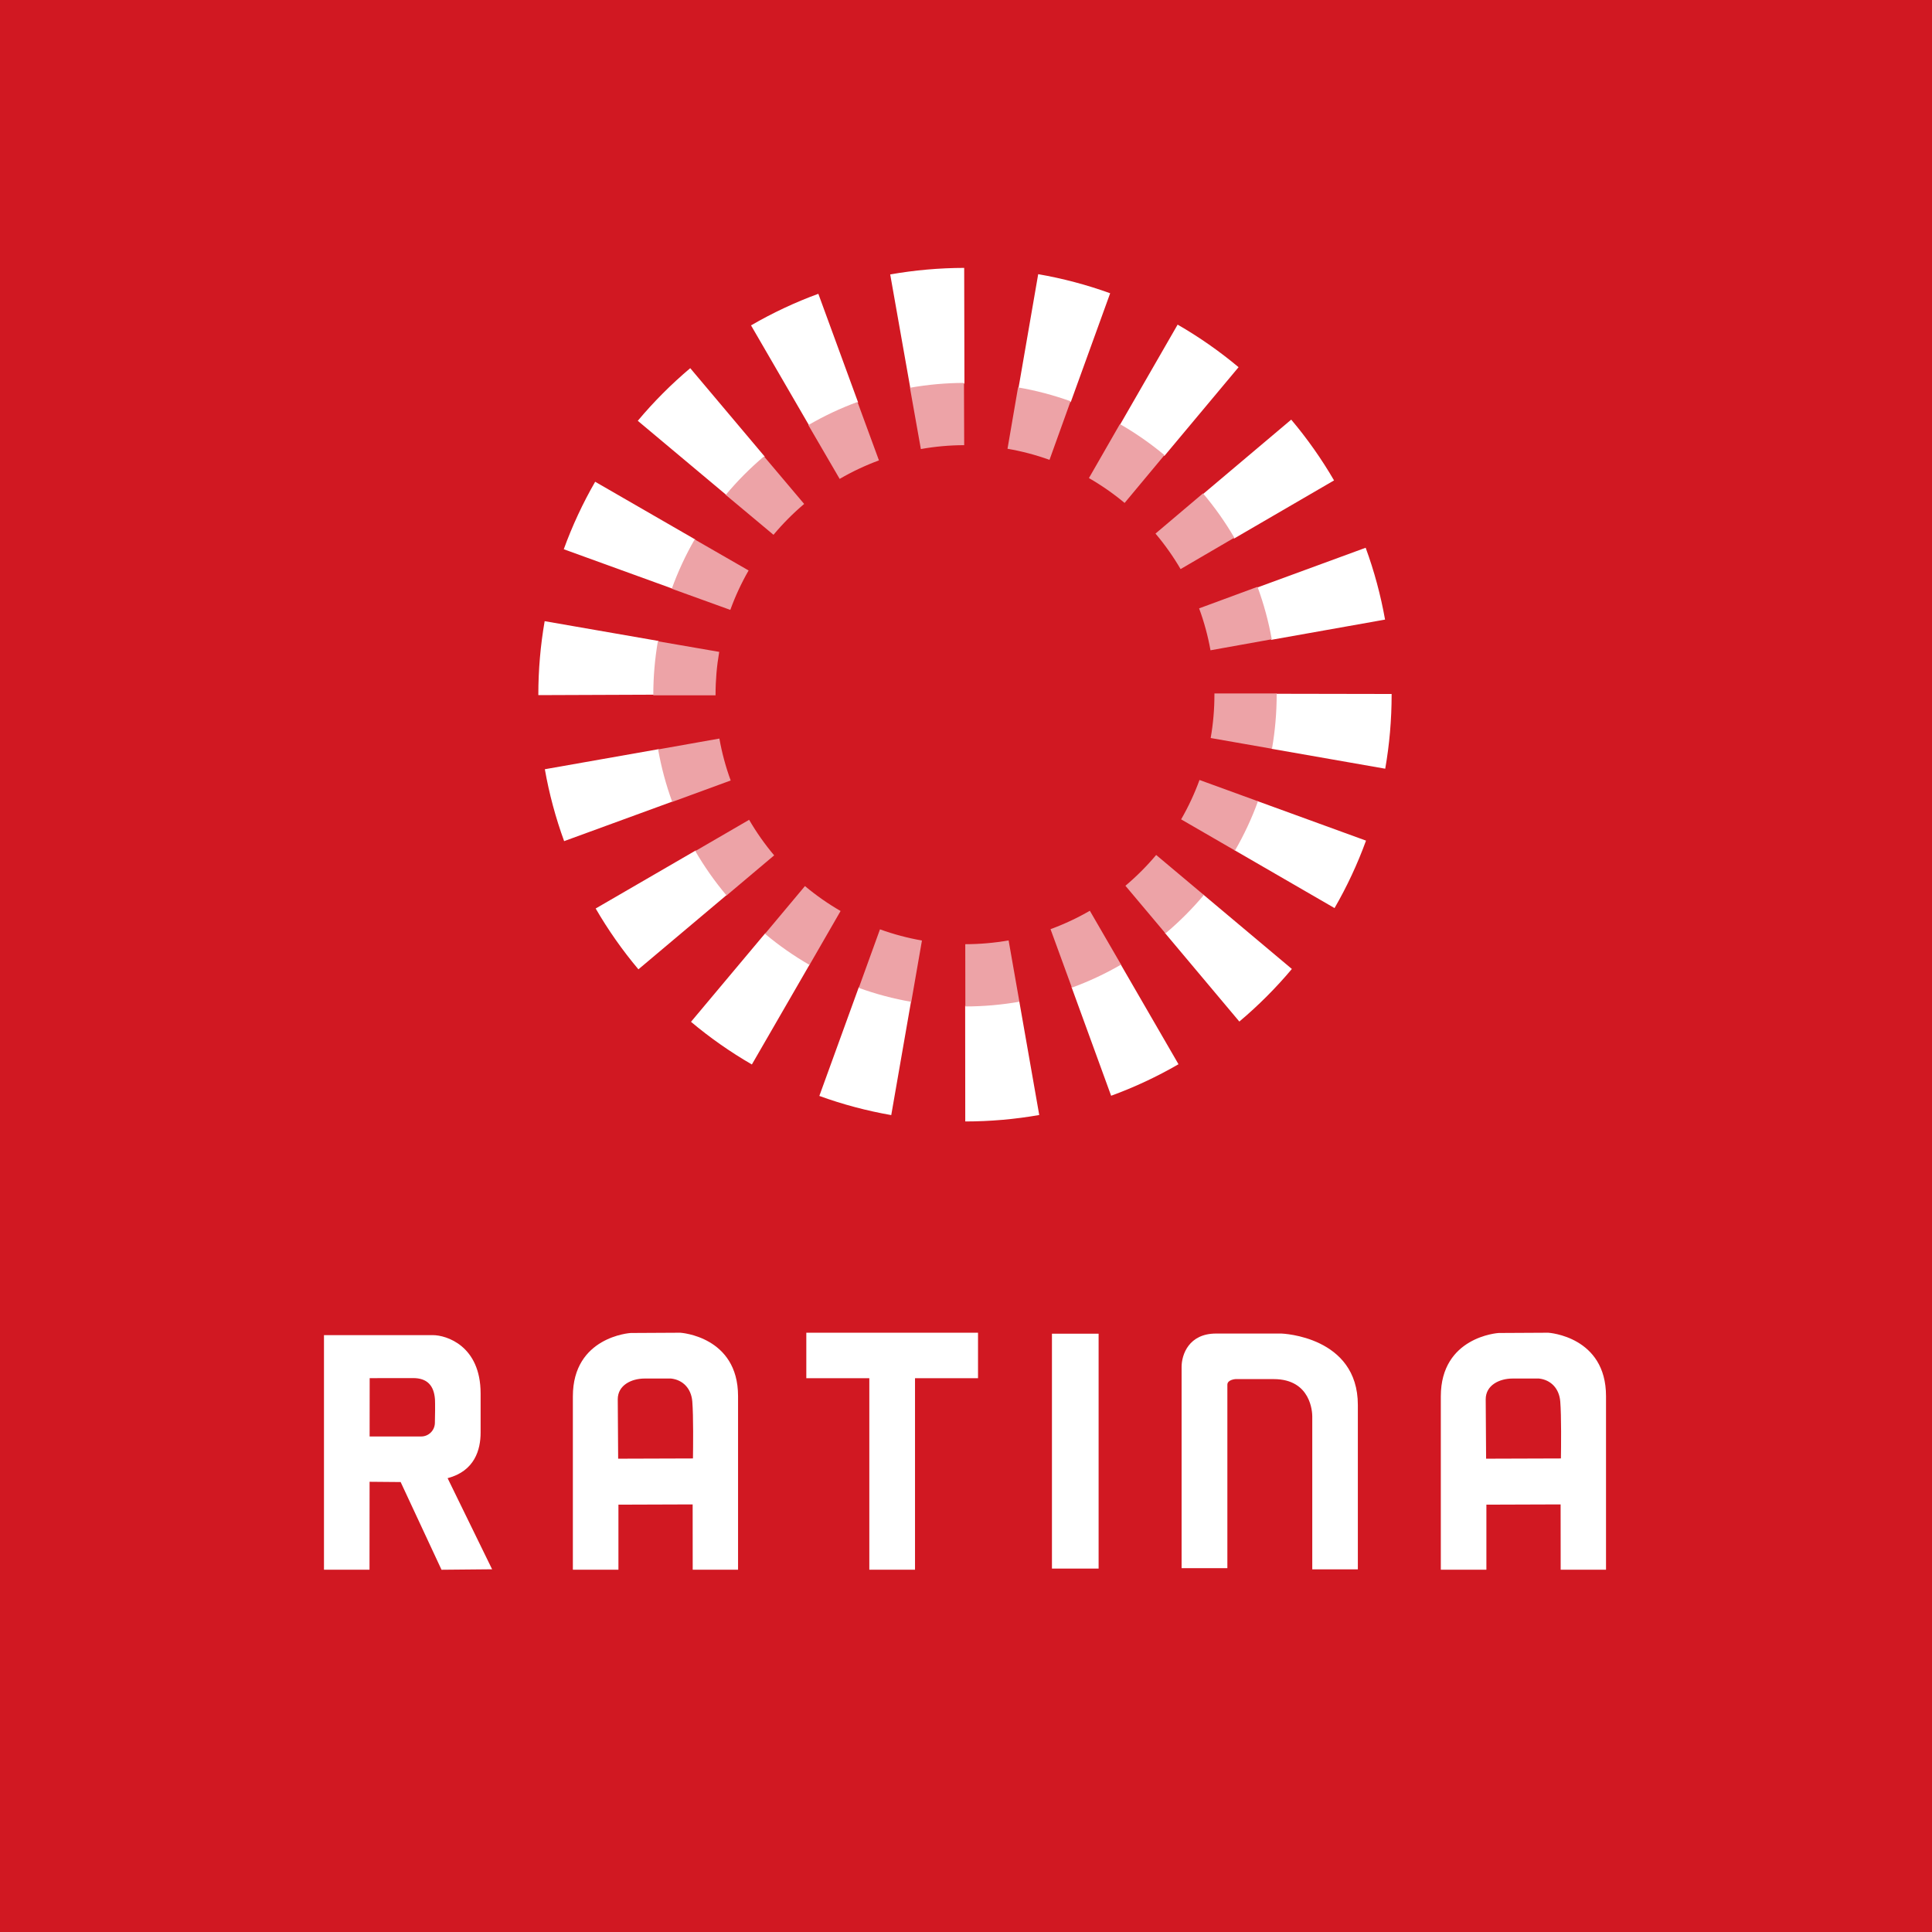
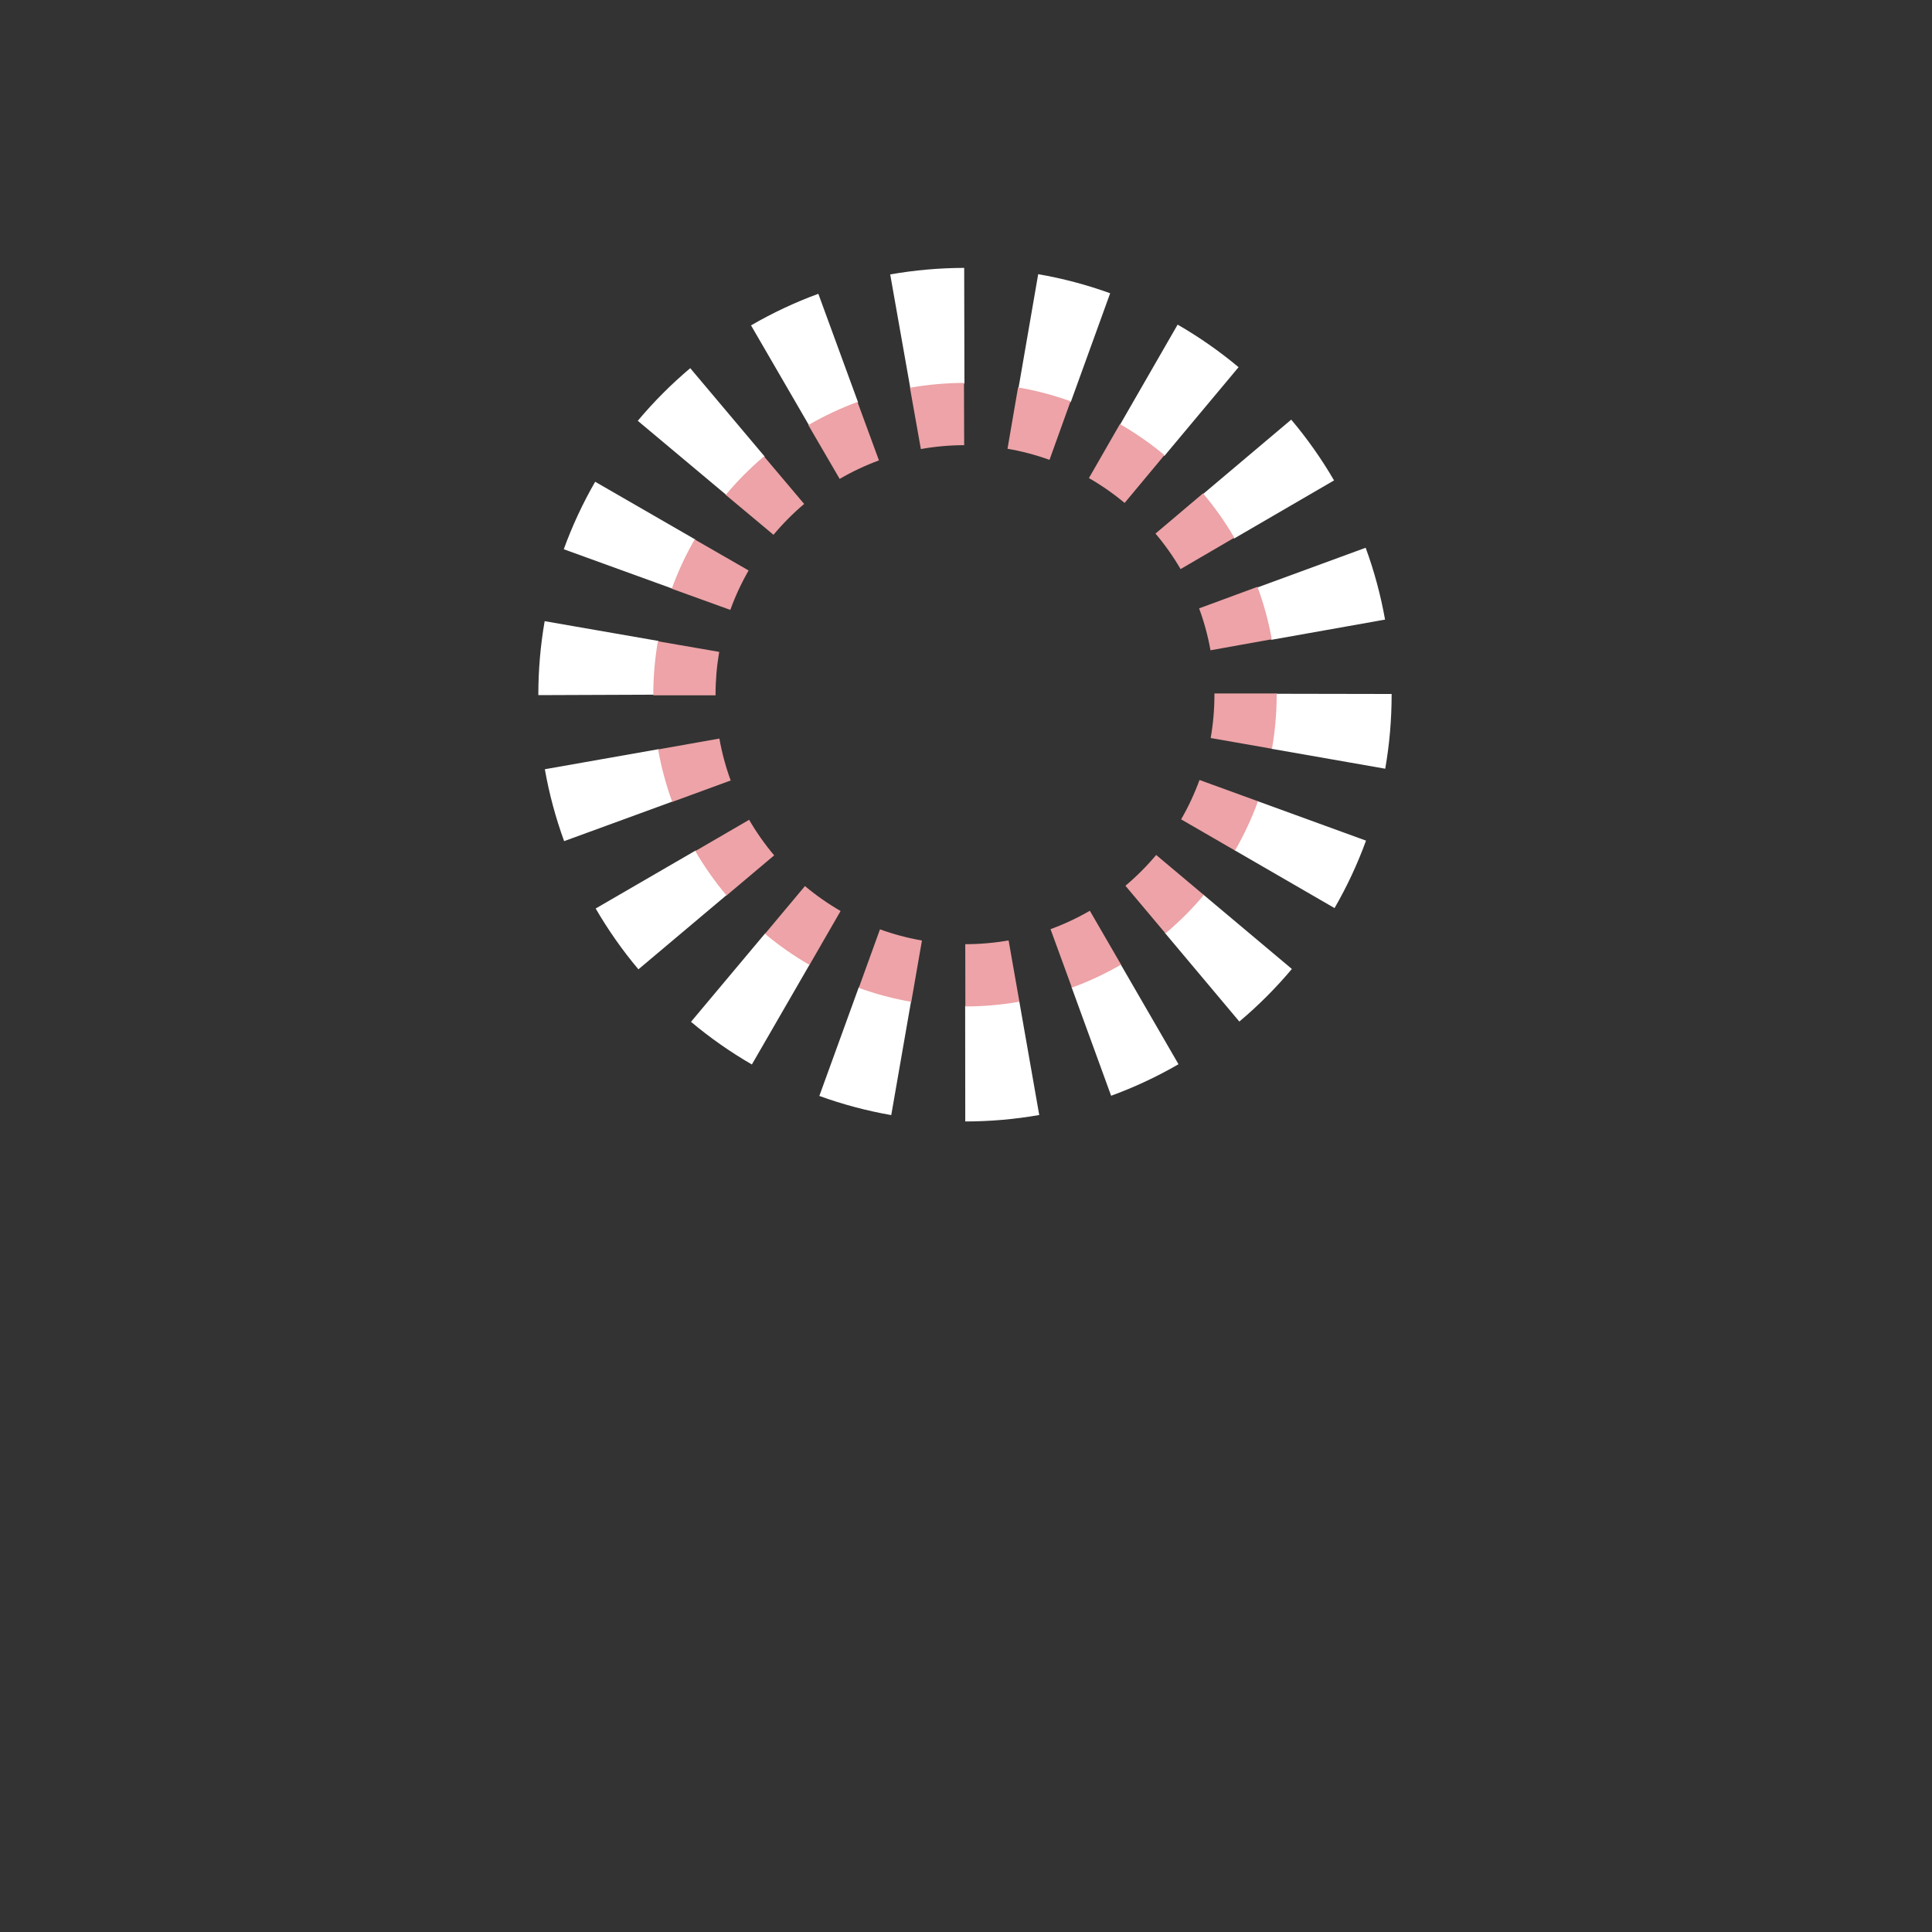
<svg xmlns="http://www.w3.org/2000/svg" xmlns:xlink="http://www.w3.org/1999/xlink" width="144" height="144" viewBox="0 0 144 144">
  <rect x="0" y="0" width="144" height="144" fill="#333333" stroke="none" />
  <defs>
-     <path id="919g7gdzsa" d="M0 144.046L143.85 144.046 143.85 0.077 0 0.077z" />
-   </defs>
+     </defs>
  <g fill="none" fill-rule="evenodd">
    <g>
      <g>
        <g>
-           <path fill="#D11822" d="M0 0L0 144 144 144 144 0z" transform="translate(-128) translate(0 -1) translate(128 1)" />
          <g transform="translate(-128) translate(0 -1) translate(128 1)">
            <path fill="#FFF" d="M67.853 28.95l-1.502-8.495c1.808-.32 3.663-.484 5.514-.488l.018 8.626c-1.355.003-2.71.123-4.03.356zm11.956 1.019c-1.261-.457-2.572-.805-3.898-1.034l1.47-8.5c1.823.316 3.627.794 5.364 1.423l-2.936 8.11zm-19.503 1.743l-4.329-7.46c1.597-.928 3.285-1.72 5.017-2.354l2.966 8.1c-1.261.462-2.49 1.038-3.654 1.714zm26.478 2.273c-1.034-.865-2.149-1.644-3.313-2.315l4.303-7.475c1.597.92 3.126 1.988 4.542 3.173l-5.532 6.617zm-32.637 2.917l-6.611-5.538c1.183-1.413 2.499-2.733 3.91-3.923l5.557 6.597c-1.031.869-1.992 1.832-2.856 2.864zm37.83 3.24c-.676-1.16-1.458-2.272-2.328-3.303l6.591-5.562c1.192 1.412 2.265 2.936 3.192 4.53l-7.456 4.336zm-41.849 3.735l-8.108-2.94c.63-1.735 1.417-3.428 2.34-5.03l7.47 4.309c-.672 1.166-1.245 2.398-1.702 3.66zm44.616 3.815c-.236-1.325-.59-2.636-1.052-3.896l8.097-2.97c.635 1.733 1.121 3.535 1.445 5.355l-8.49 1.51zm-54.62 4.12v-.034c0-1.838.16-3.682.472-5.48l8.496 1.478c-.228 1.31-.344 2.657-.344 4.002l-8.623.033zm63.123 5.483l-8.494-1.488c.23-1.32.348-2.676.348-4.03v-.068l8.623.016v.053c0 1.85-.16 3.706-.477 5.517zm-61.2 5.397c-.633-1.736-1.117-3.538-1.438-5.358l8.493-1.498c.233 1.324.585 2.635 1.046 3.897l-8.1 2.96zm57.422 4.991l-7.465-4.32c.674-1.165 1.248-2.395 1.708-3.657l8.103 2.949c-.631 1.735-1.42 3.427-2.346 5.028zm-51.885 4.565c-1.19-1.413-2.26-2.938-3.186-4.534l7.46-4.327c.675 1.164 1.456 2.276 2.323 3.306l-6.597 5.555zm44.789 3.892l-5.547-6.605c1.03-.865 1.992-1.827 2.858-2.86l6.605 5.546c-1.187 1.414-2.505 2.733-3.916 3.92zm-36.332 3.2c-1.597-.923-3.124-1.992-4.538-3.18l5.54-6.608c1.033.865 2.147 1.646 3.312 2.32L56.04 79.34zm26.776 2.33l-2.953-8.104c1.26-.46 2.49-1.034 3.654-1.71l4.321 7.466c-1.6.927-3.29 1.717-5.022 2.349zm-16.388 1.443c-1.821-.318-3.625-.798-5.36-1.429l2.943-8.108c1.262.458 2.573.808 3.897 1.039l-1.48 8.498zm5.516.474l-.007-8.626c1.354 0 2.71-.119 4.03-.35l1.491 8.495c-1.809.318-3.664.48-5.514.481z" />
            <path fill="#EDA3A7" d="M68.636 33.47l-.814-4.569c1.32-.235 2.675-.357 4.027-.361l.016 4.64c-1.085.003-2.172.1-3.229.29zm9.588.804c-1.013-.365-2.066-.643-3.13-.826l.786-4.573c1.33.229 2.648.576 3.915 1.033l-1.571 4.366zm-15.64 1.42l-2.335-4.01c1.166-.68 2.398-1.26 3.663-1.724l1.6 4.355c-1.01.372-1.996.835-2.928 1.379zm21.238 1.792c-.83-.693-1.726-1.316-2.66-1.853l2.31-4.024c1.166.67 2.283 1.448 3.32 2.312l-2.97 3.565zm-26.17 2.375l-3.56-2.975c.863-1.035 1.823-2 2.852-2.87l2.993 3.545c-.825.697-1.594 1.471-2.286 2.3zm30.342 2.555c-.543-.93-1.172-1.82-1.87-2.646l3.54-2.997c.872 1.03 1.658 2.141 2.336 3.304l-4.006 2.34zm-33.56 3.042l-4.363-1.577c.457-1.267 1.031-2.503 1.705-3.675l4.021 2.313c-.539.938-.998 1.927-1.364 2.94zm35.79 3.01c-.191-1.063-.476-2.114-.849-3.124l4.352-1.606c.466 1.265.824 2.58 1.063 3.91l-4.566.82zm-36.89 3.355h-4.64v-.045c0-1.337.115-2.675.34-3.981l4.572.79c-.181 1.045-.273 2.12-.273 3.19v.046zm41.473 3.985l-4.57-.8c.186-1.059.28-2.145.28-3.23v-.091h4.639v.09c0 1.353-.118 2.71-.35 4.031zM50.105 59.77c-.463-1.267-.818-2.584-1.053-3.912l4.567-.81c.188 1.062.472 2.114.842 3.125l-4.356 1.597zm41.944 3.623l-4.015-2.323c.54-.934 1-1.922 1.37-2.935l4.358 1.586c-.46 1.268-1.037 2.503-1.713 3.672zm-37.895 3.351c-.87-1.031-1.653-2.145-2.33-3.31l4.012-2.33c.541.932 1.169 1.823 1.865 2.65l-3.547 2.99zm32.714 2.827l-2.986-3.551c.827-.696 1.598-1.468 2.292-2.295l3.553 2.983c-.866 1.032-1.828 1.995-2.86 2.863zm-26.533 2.35c-1.168-.674-2.283-1.454-3.317-2.32l2.978-3.558c.828.693 1.722 1.319 2.656 1.858l-2.317 4.02zm19.556 1.692L78.3 69.254c1.011-.369 1.997-.83 2.93-1.372l2.327 4.015c-1.168.677-2.4 1.254-3.666 1.716zm-11.97 1.058c-1.33-.23-2.646-.581-3.913-1.04l1.58-4.363c1.013.367 2.065.647 3.128.832l-.795 4.571zm4.03.344l-.006-4.64c1.085-.001 2.172-.096 3.23-.282l.804 4.57c-1.32.232-2.676.351-4.029.352z" />
-             <path fill="#FFF" d="M50.002 102.746l-1.957.002c-.964 0-2.001.484-2.001 1.547 0 .537.022 3.499.03 4.427l5.575-.018c.012-.802.04-3.164-.05-4.252-.078-.954-.69-1.608-1.597-1.706zm-3.908 14.252l-3.396-.002v-12.92c0-4.44 4.265-4.72 4.308-4.723l3.687-.02h.009c.043.003 4.308.283 4.308 4.723v12.942h-3.38l-.004-4.868-5.532.019v4.85z" />
            <mask id="5l1bf503bb" fill="#fff">
              <use xlink:href="#919g7gdzsa" />
            </mask>
            <path fill="#FFF" d="M78.406 116.914L81.884 116.914 81.884 99.407 78.406 99.407zM101.206 116.969h-3.397v-11.397c0-.285-.08-2.782-2.876-2.782h-2.847c-.011.002-.605.04-.605.417v13.674h-3.412v-14.994c0-.925.541-2.492 2.571-2.492h4.869c.057.002 5.697.212 5.697 5.322v12.252zM68.2 116.998L64.794 116.998 64.794 102.723 60.098 102.723 60.098 99.333 72.896 99.333 72.896 102.723 68.2 102.723zM27.549 107.067h3.84c.55 0 1-.432 1.024-.983.016-.377.024-1.536.008-1.77-.074-1.076-.607-1.599-1.63-1.599l-3.238.004-.004 4.348zM32.908 117l-3.046-6.537-2.315-.02-.006 6.555h-3.394V99.513h8.12c.988 0 3.555.781 3.555 4.348v2.914c0 1.276-.438 2.868-2.46 3.4l3.317 6.79-3.771.035zM114.695 102.746l-1.957.002c-.964 0-2.002.484-2.002 1.547 0 .537.024 3.499.03 4.427l5.576-.018c.012-.802.04-3.164-.05-4.252-.078-.954-.69-1.608-1.597-1.706zm-3.908 14.252l-3.397-.002v-12.92c0-4.44 4.266-4.72 4.31-4.723l3.686-.02h.009c.043.003 4.308.283 4.308 4.723v12.942h-3.38l-.004-4.868-5.532.019v4.85z" mask="url(#5l1bf503bb)" />
          </g>
        </g>
      </g>
    </g>
  </g>
</svg>